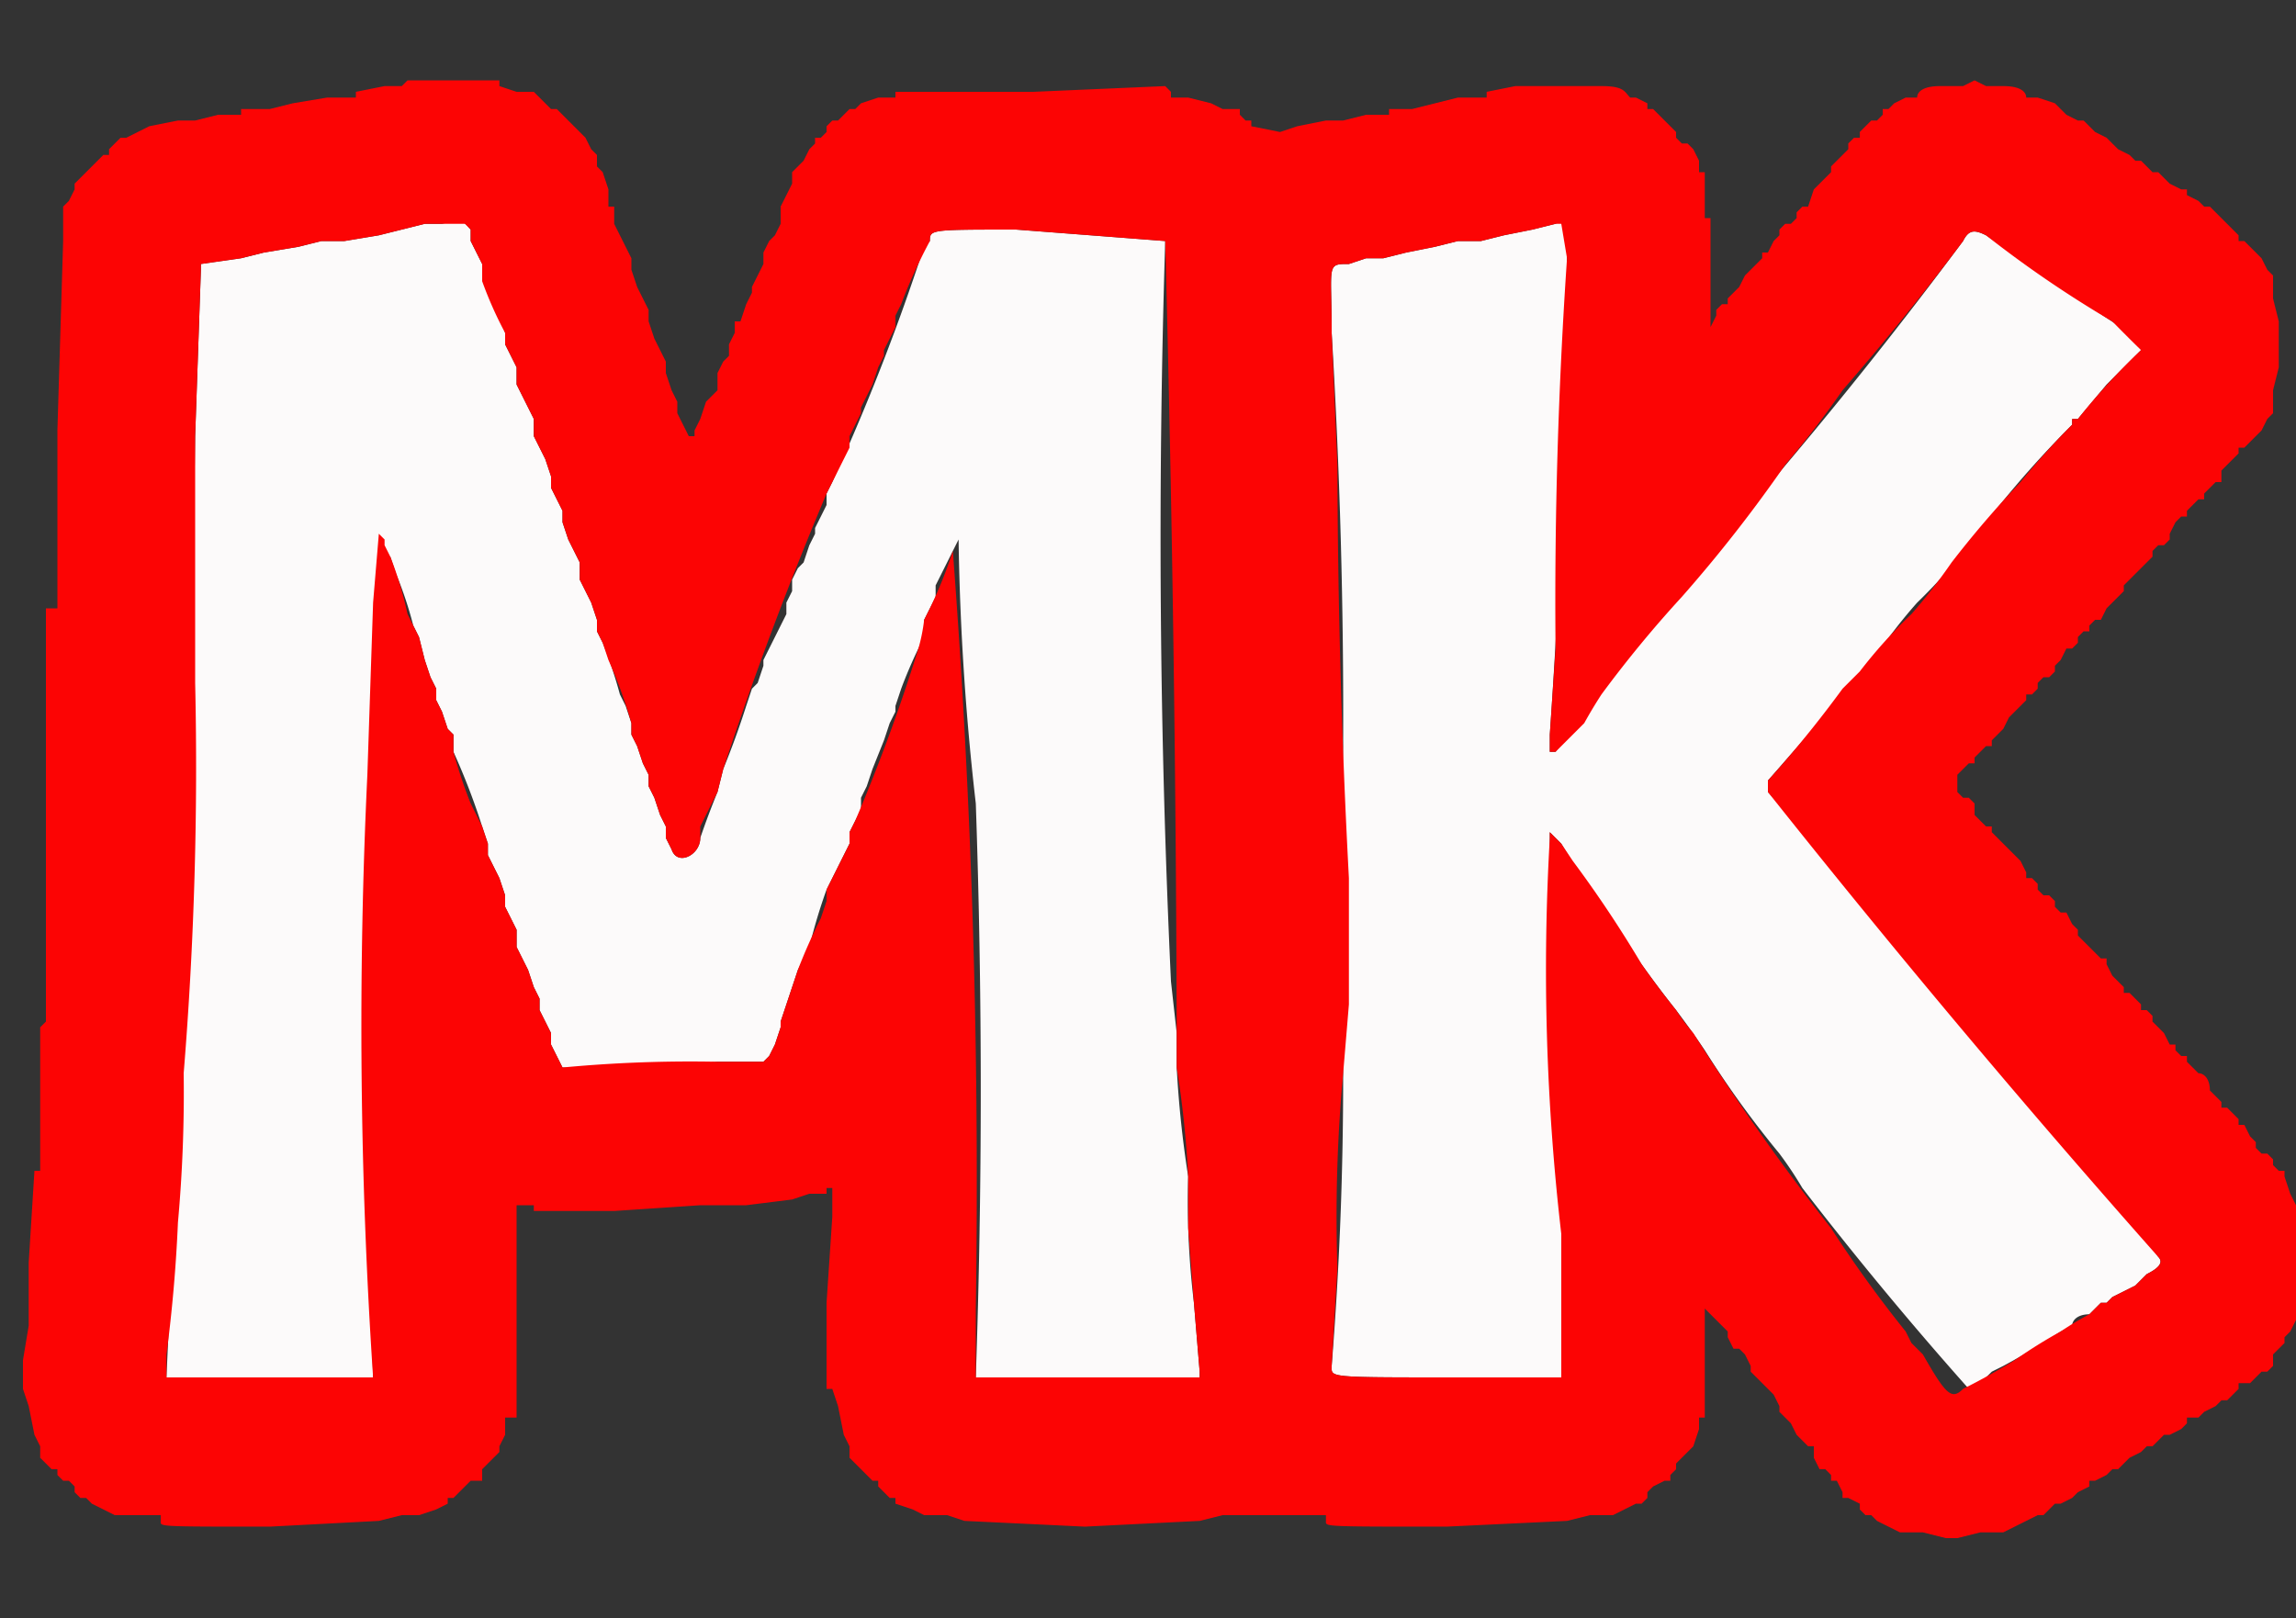
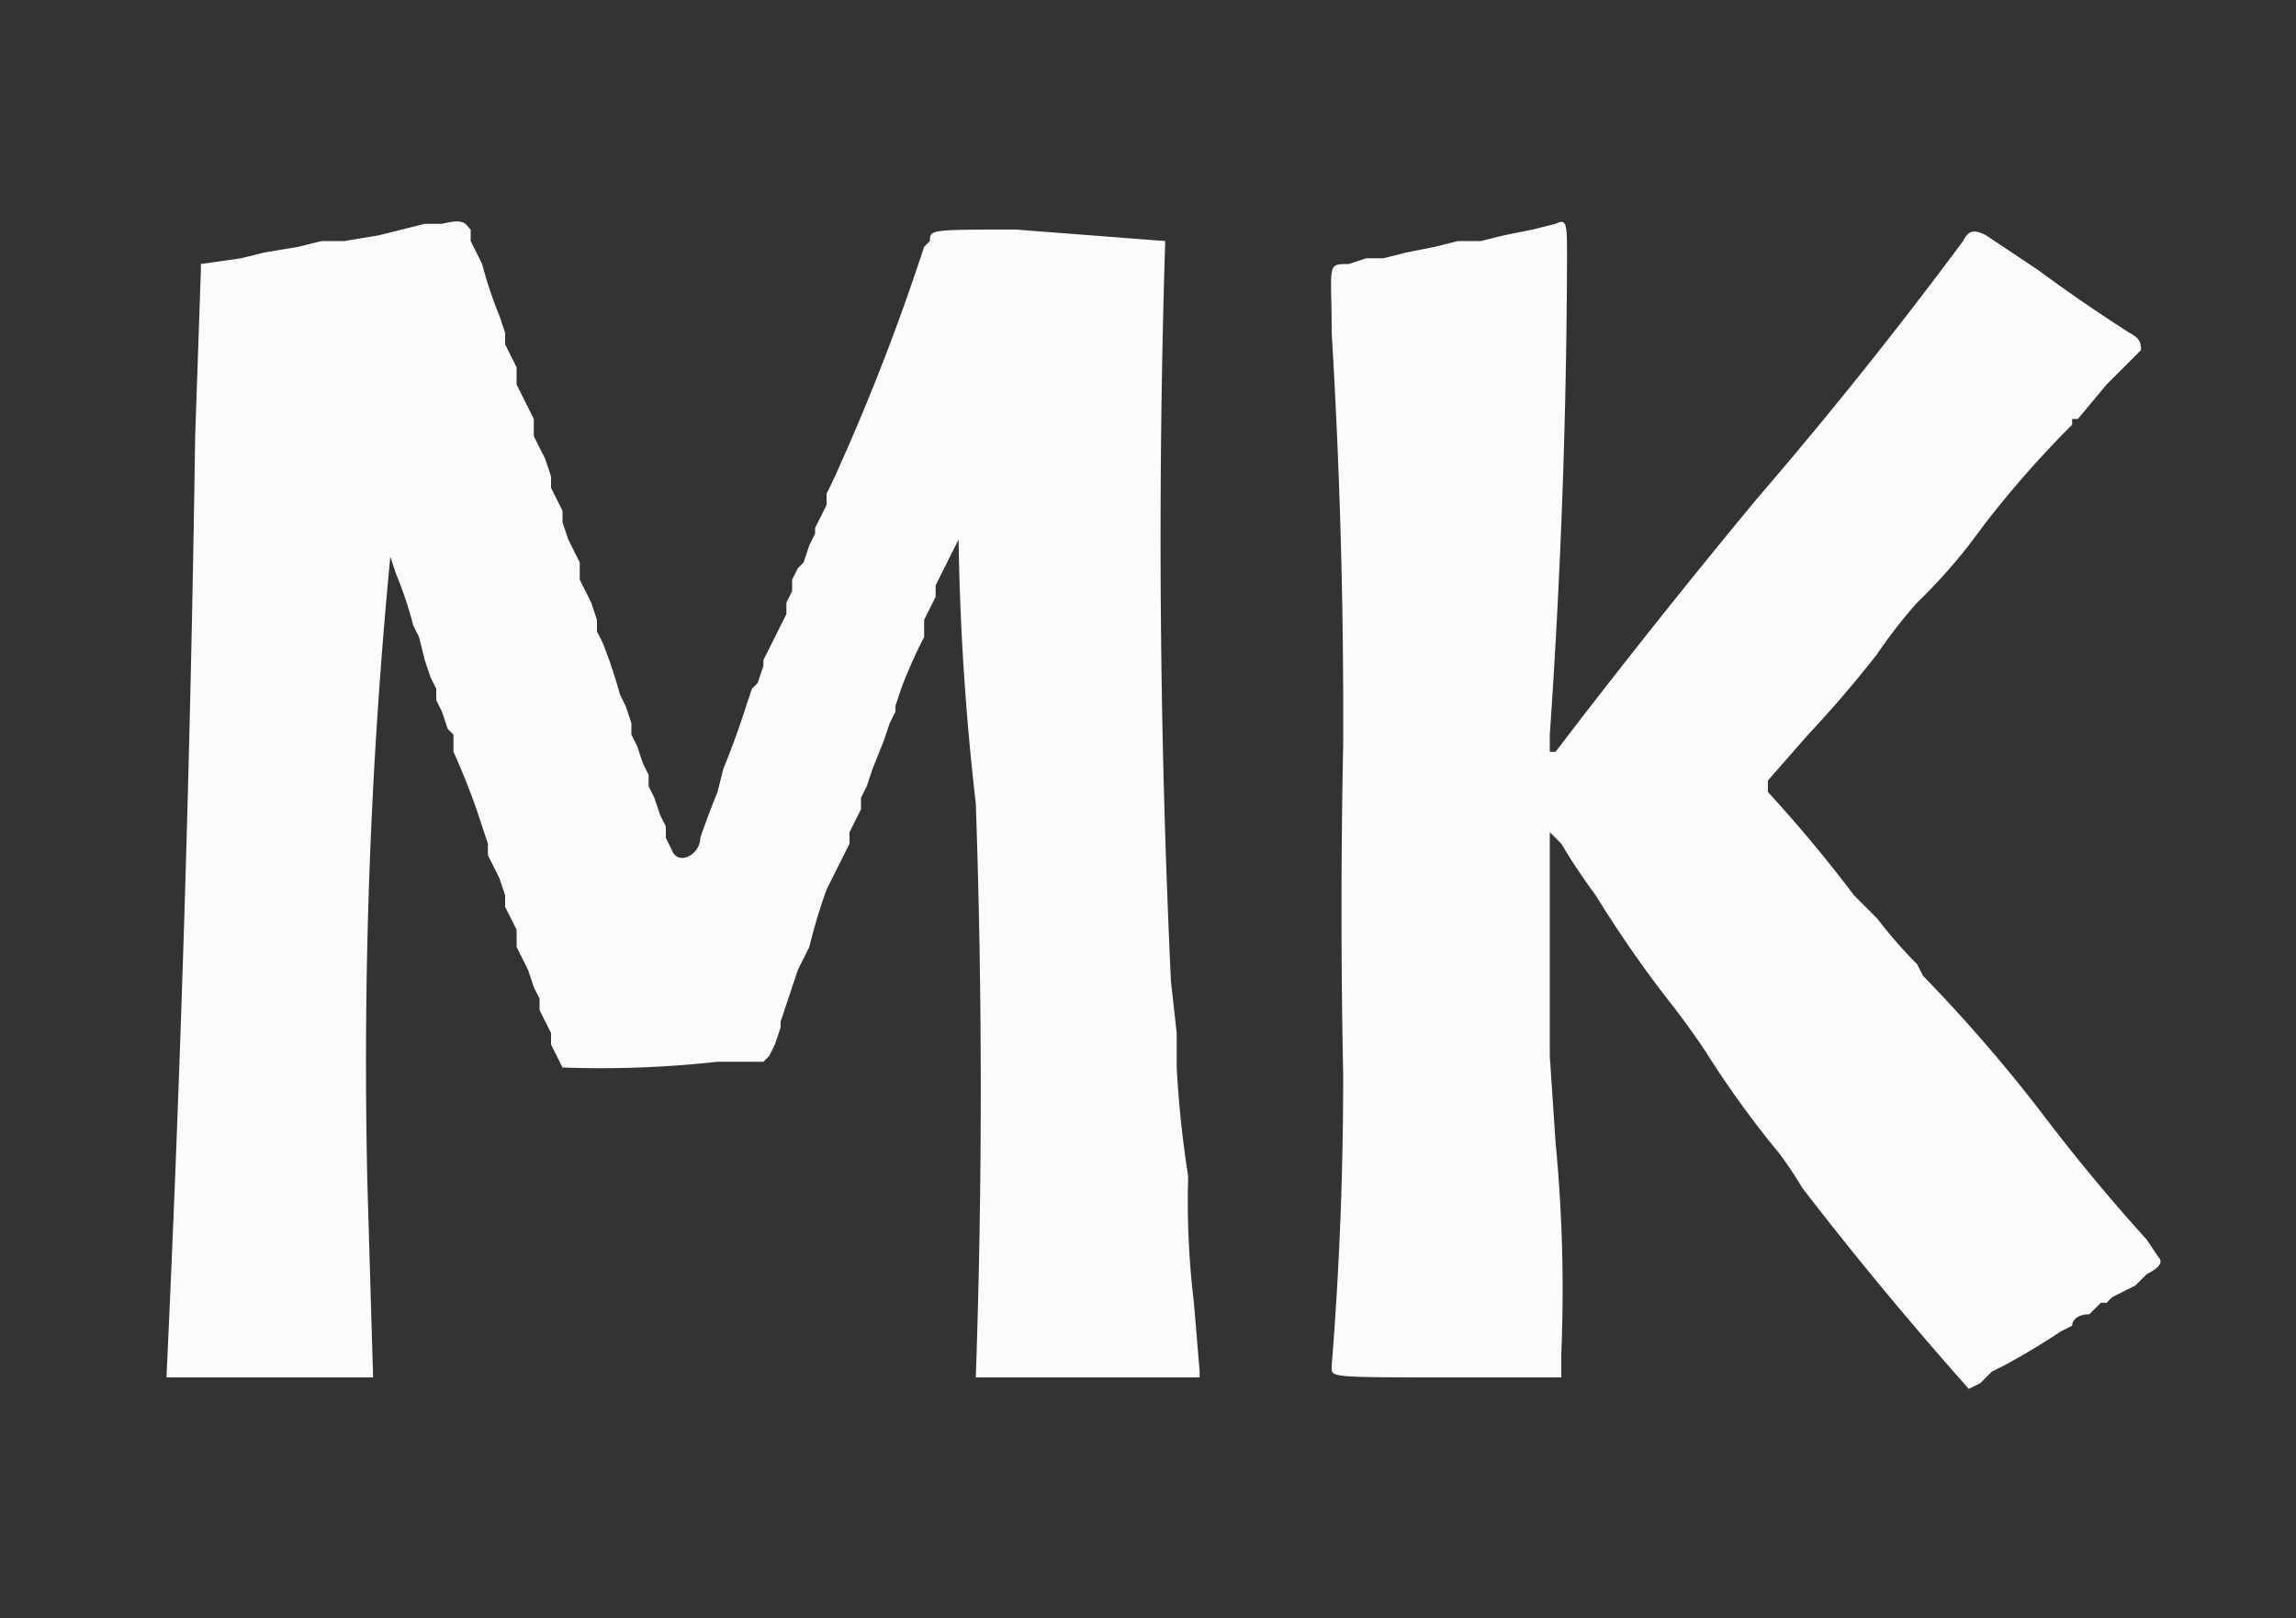
<svg xmlns="http://www.w3.org/2000/svg" viewBox="0 0 400 282">
  <rect x="0" y="0" width="400" height="282" fill="#333333" stroke="none" />
  <svg viewBox="0 0 400 282">
    <g fill-rule="evenodd">
      <path fill="#fcfafa" d="M77 39h-3l-4 1-4 1-6 1h-4l-4 1-6 1-4 1-7 1v1l-1 29a5062 5062 0 0 1-5 164h36l-1-34a920 920 0 0 1 4-109l1 3a66 66 0 0 1 3 9l1 2 1 4 1 3 1 2v2l1 2 1 3 1 1v3a118 118 0 0 1 5 13l1 3v2l1 2 1 2 1 3v2l1 2 1 2v3l1 2 1 2 1 3 1 2v2l1 2 1 2v2l2 4a184 184 0 0 0 27-1h8l1-1 1-2 1-3v-1l2-6 1-3 1-2 1-2a96 96 0 0 1 3-10l1-2 1-2 1-2 1-2v-2l1-2 1-2v-2l1-2 1-3 2-5 1-3 1-2v-1l1-3a81 81 0 0 1 4-9v-3l1-2 1-2v-2l3-6 1-2a458 458 0 0 0 3 46 1446 1446 0 0 1 0 100h39v-1l-1-12a147 147 0 0 1-1-22 188 188 0 0 1-2-19v-6l-1-9a1651 1651 0 0 1-1-129l-26-2c-15 0-15 0-15 2l-1 1-1 3a385 385 0 0 1-15 38l-1 2v2l-1 2-1 2v1l-1 2-1 3-1 1-1 2v2l-1 2v2l-1 2-1 2-1 2-1 2v1l-1 3-1 1-1 3a144 144 0 0 1-4 11l-1 4a149 149 0 0 0-3 8c0 3-4 5-5 2l-1-2v-2l-1-2-1-3-1-2v-2l-1-2-1-3-1-2v-2l-1-3-1-2a83 83 0 0 0-3-9l-1-2v-2l-1-3-1-2-1-2v-3l-1-2-1-2-1-3v-2l-1-2-1-2v-2l-1-3-1-2-1-2v-3l-1-2-1-2-1-2v-3l-1-2-1-2v-2l-1-3a68 68 0 0 1-3-9l-1-2-1-2v-2c-1-1-1-2-5-1m194 0-4 1-5 1-4 1h-4l-4 1-5 1-4 1h-3l-3 1c-4 0-3 0-3 12a1109 1109 0 0 1 2 72 1410 1410 0 0 0 0 57 628 628 0 0 1-2 51c0 2-1 2 21 2h19v-4a269 269 0 0 0-1-37l-1-15v-39l2 2a105 105 0 0 0 6 9 206 206 0 0 0 14 20 155 155 0 0 1 5 7 172 172 0 0 0 13 18 66 66 0 0 1 4 6 646 646 0 0 0 29 35l2-1 1-1 1-1 2-1a120 120 0 0 0 10-6l2-1c0-1 1-2 3-2l2-2h1l1-1 4-2 1-1 1-1c2-1 3-2 2-3l-2-3a332 332 0 0 1-19-23 275 275 0 0 0-20-23l-1-2-1-1a86 86 0 0 1-6-7l-2-2-2-2a242 242 0 0 0-15-18v-2l7-8a200 200 0 0 0 12-14 87 87 0 0 1 7-9 97 97 0 0 0 9-10l3-4a180 180 0 0 1 15-17v-1h1l5-6 6-6c0-1 0-2-2-3a291 291 0 0 1-16-11l-9-6c-2-1-3-1-4 1a796 796 0 0 1-36 45 1412 1412 0 0 0-35 44h-1v-3a1256 1256 0 0 0 3-83c0-6 0-7-2-6" />
-       <path fill="#fc0404" d="m71 14-1 1h-3l-5 1v1h-5l-6 1-4 1h-5v1h-4l-4 1h-3l-5 1-2 1-2 1h-1l-1 1-1 1v1h-1l-1 1-1 1-1 1-1 1-1 1v1l-1 2-1 1v6l-1 33v31H8v72l-1 1v25H6l-1 16v11l-1 6v5l1 3 1 5 1 2v2l1 1 1 1h1v1l1 1h1l1 1v1l1 1h1l1 1 2 1 2 1h8v1c0 1-1 1 19 1l19-1 4-1h3l3-1 2-1v-1h1l1-1 1-1 1-1h2v-2l1-1 1-1 1-1v-1l1-2v-3h2v-37h3v1h14l15-1h8l8-1 3-1h3v-1h1v5l-1 15v15h1l1 3 1 5 1 2v2l1 1 1 1 1 1 1 1h1v1l1 1 1 1h1v1l3 1 2 1h4l3 1 21 1 20-1 4-1h18v1c0 1-1 1 21 1l21-1 4-1h4l2-1 2-1h1l1-1v-1l1-1 2-1h1v-1l1-1v-1l1-1 1-1 1-1 1-3v-2h1v-19l1 1 1 1 1 1 1 1v1l1 2h1l1 1 1 2v1l1 1 1 1 1 1 1 1 1 2v1l1 1 1 1 1 2 1 1 1 1h1v2l1 2h1l1 1v1h1l1 2v1h1l2 1v1l1 1h1l1 1 2 1 2 1h4l4 1h2l4-1h4l2-1 2-1 2-1h1l1-1 1-1h1l2-1 1-1 2-1v-1h1l2-1 1-1h1l1-1 1-1 2-1 1-1h1l1-1 1-1h1l2-1 1-1v-1h2l1-1 2-1 1-1h1l1-1 1-1v-1h2l1-1 1-1h1l1-1v-2l1-1 1-1v-1l1-1 1-2v-20l-1-2-1-3v-1h-1l-1-1v-1l-1-1h-1l-1-1v-1l-1-1-1-2h-1v-1l-1-1-1-1h-1v-1l-1-1-1-1c0-2-1-3-2-3l-1-1-1-1v-1h-1l-1-1v-1h-1l-1-2-1-1-1-1v-1l-1-1h-1v-1l-1-1-1-1h-1v-1l-1-1-1-1-1-2v-1h-1l-1-1-1-1-1-1-1-1v-1l-1-1-1-2h-1l-1-1v-1l-1-1h-1l-1-1v-1l-1-1h-1v-1l-1-2-1-1-1-1-1-1-1-1-1-1v-1h-1l-1-1-1-1v-2l-1-1h-1l-1-1v-3l1-1 1-1h1v-1l1-1 1-1h1v-1l1-1 1-1 1-2 1-1 1-1 1-1v-1h1l1-1v-1l1-1h1l1-1v-1l1-1 1-2h1l1-1v-1l1-1h1v-1l1-1h1l1-2 1-1 1-1 1-1v-1l1-1 1-1 1-1 1-1 1-1v-1l1-1h1l1-1v-1l1-2 1-1h1v-1l1-1 1-1h1v-1l1-1 1-1h1v-2l1-1 1-1 1-1v-1h1l1-1 1-1 1-1 1-2 1-1v-4l1-4v-8l-1-4v-4l-1-1-1-2-1-1-1-1-1-1h-1v-1l-1-1-1-1-1-1-1-1-1-1h-1l-1-1-2-1v-1h-1l-2-1-1-1-1-1h-1l-1-1-1-1h-1l-1-1-2-1-1-1-1-1-2-1-1-1-1-1h-1l-2-1-1-1-1-1-3-1h-2c0-1-1-2-4-2h-3l-2-1-2 1h-4c-3 0-4 1-4 2h-2l-2 1-1 1h-1v1l-1 1h-1l-1 1-1 1v1h-1l-1 1v1l-1 1-1 1-1 1v1l-1 1-1 1-1 1-1 3h-1l-1 1v1l-1 1h-1l-1 1v1l-1 1-1 2h-1v1l-1 1-1 1-1 1-1 2-1 1-1 1v1h-1l-1 1v1l-1 2V38h-1v-8h-1v-2l-1-2-1-1h-1l-1-1v-1l-1-1-1-1-1-1-1-1h-1v-1l-2-1h-1c-1-1-1-2-5-2h-15l-5 1v1h-5l-4 1-4 1h-4v1h-4l-4 1h-3l-5 1-3 1-5-1v-1h-1l-1-1v-1h-3l-2-1-4-1h-3v-1l-1-1-23 1h-24v1h-3l-3 1-1 1h-1l-1 1-1 1h-1l-1 1v1l-1 1h-1v1l-1 1-1 2-1 1-1 1v2l-1 2-1 2v3l-1 2-1 1-1 2v2l-1 2-1 2v1l-1 2-1 3h-1v2l-1 2v2l-1 1-1 2v3l-1 1-1 1-1 3-1 2v1h-1l-1-2-1-2v-2l-1-2-1-3v-2l-1-2-1-2-1-3v-2l-1-2-1-2-1-3v-2l-1-2-1-2-1-2v-3h-1v-3l-1-3-1-1v-2l-1-1-1-2-1-1-1-1-1-1-1-1-1-1h-1l-1-1-1-1-1-1h-3l-3-1v-1H71m10 25 1 1v2l1 2 1 2v3a68 68 0 0 0 4 9v2l1 2 1 2v3l1 2 1 2 1 2v3l1 2 1 2 1 3v2l1 2 1 2v2l1 3 1 2 1 2v3l1 2 1 2 1 3v2l1 2 1 3a83 83 0 0 1 4 11v2l1 2 1 3 1 2v2l1 2 1 3 1 2v2l1 2c1 3 5 1 5-2v-2l1-2 2-4 1-4a630 630 0 0 1 18-48l1-2 1-2 1-2 1-2v-2l1-2 1-2v-1l1-2 1-2 1-3 1-2v-1l1-2 1-2v-2l1-2a91 91 0 0 1 5-11c0-2 0-2 15-2l26 2a5779 5779 0 0 1 2 138v6a173 173 0 0 1 2 19v9l1 13 1 12v1h-39v-12a1446 1446 0 0 0-4-132 78 78 0 0 1-4 10l-1 2a31 31 0 0 1-1 5 312 312 0 0 1-11 30l-1 2v2l-1 2-1 2-1 2-1 2v2l-1 3a96 96 0 0 0-4 9l-1 3-2 6v1l-1 3-1 2-1 1h-8a237 237 0 0 0-27 1l-2-4v-2l-1-2-1-2v-2l-1-2-1-3-1-2-1-2v-3l-1-2-1-2v-2l-1-3-1-2-1-2v-2l-1-3-1-2-1-2a83 83 0 0 1-3-9v-3l-1-1-1-3-1-2v-2l-1-2-1-3-1-4-1-2-1-2a66 66 0 0 0-3-10l-1-2v-1l-1-1-1 12-1 30a920 920 0 0 0 1 105H29v-4a263 263 0 0 0 2-23 251 251 0 0 0 1-26 658 658 0 0 0 2-68V76l1-29v-1l7-1 4-1 6-1 4-1h4l6-1 4-1 4-1h7m191 0 1 6a881 881 0 0 0-2 68l-1 15v3h1l5-5a81 81 0 0 1 3-5 205 205 0 0 1 14-17 250 250 0 0 0 18-23 164 164 0 0 0 10-13 455 455 0 0 0 21-26c1-2 2-2 4-1a198 198 0 0 0 22 15 291 291 0 0 0 5 5 115 115 0 0 0-11 12h-1v1a131 131 0 0 0-9 10 180 180 0 0 0-12 14 97 97 0 0 1-7 9 87 87 0 0 0-9 10l-3 3a200 200 0 0 1-13 16v2a1973 1973 0 0 0 68 81c1 1 0 2-2 3l-1 1-1 1-4 2-1 1h-1l-2 2a53 53 0 0 0-5 3 86 86 0 0 0-8 5 120 120 0 0 1-9 5c-2 2-3 1-7-6l-1-1-1-1-1-2a215 215 0 0 1-13-18 401 401 0 0 1-24-34 36 36 0 0 1-3-4 141 141 0 0 1-6-8 209 209 0 0 0-12-18l-2-3-2-2v1a399 399 0 0 0 2 69v25h-19c-22 0-21 0-21-2l1-17a272 272 0 0 1 1-34l1-12v-22a1410 1410 0 0 1-2-72l-1-23c0-12-1-12 3-12l3-1h3l4-1 5-1 4-1h4l4-1 5-1 4-1h1" />
    </g>
  </svg>
</svg>